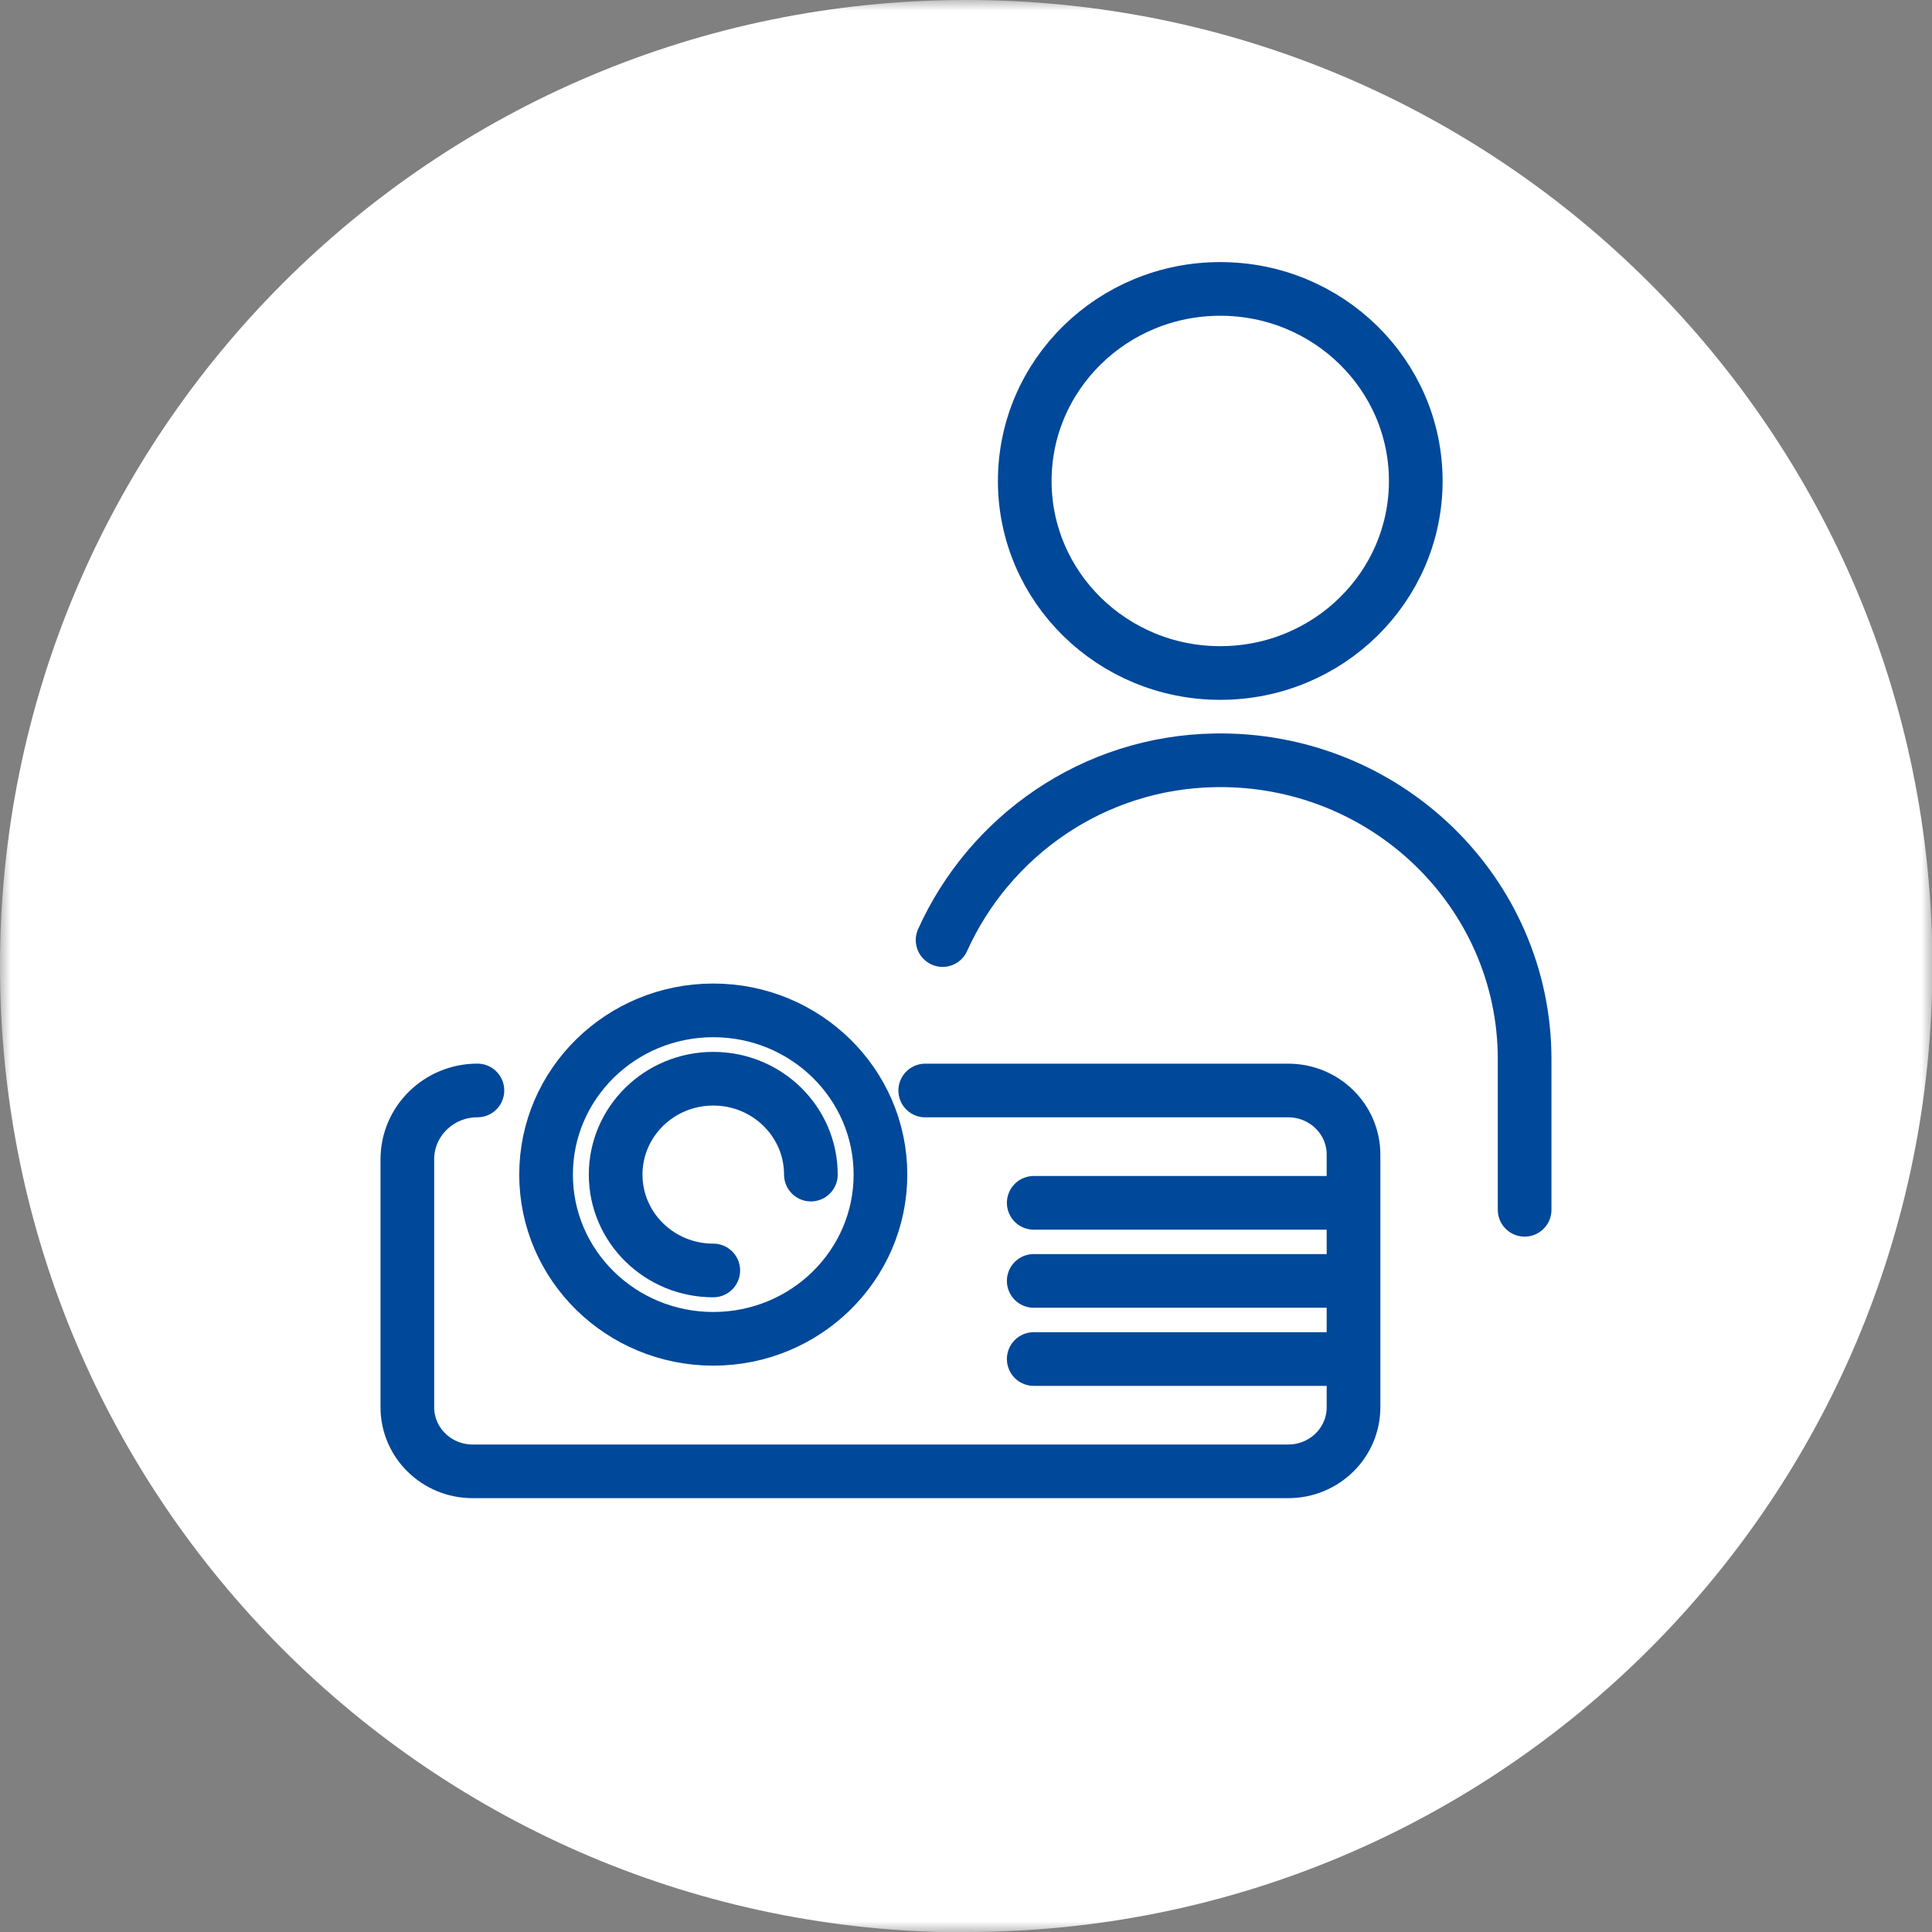
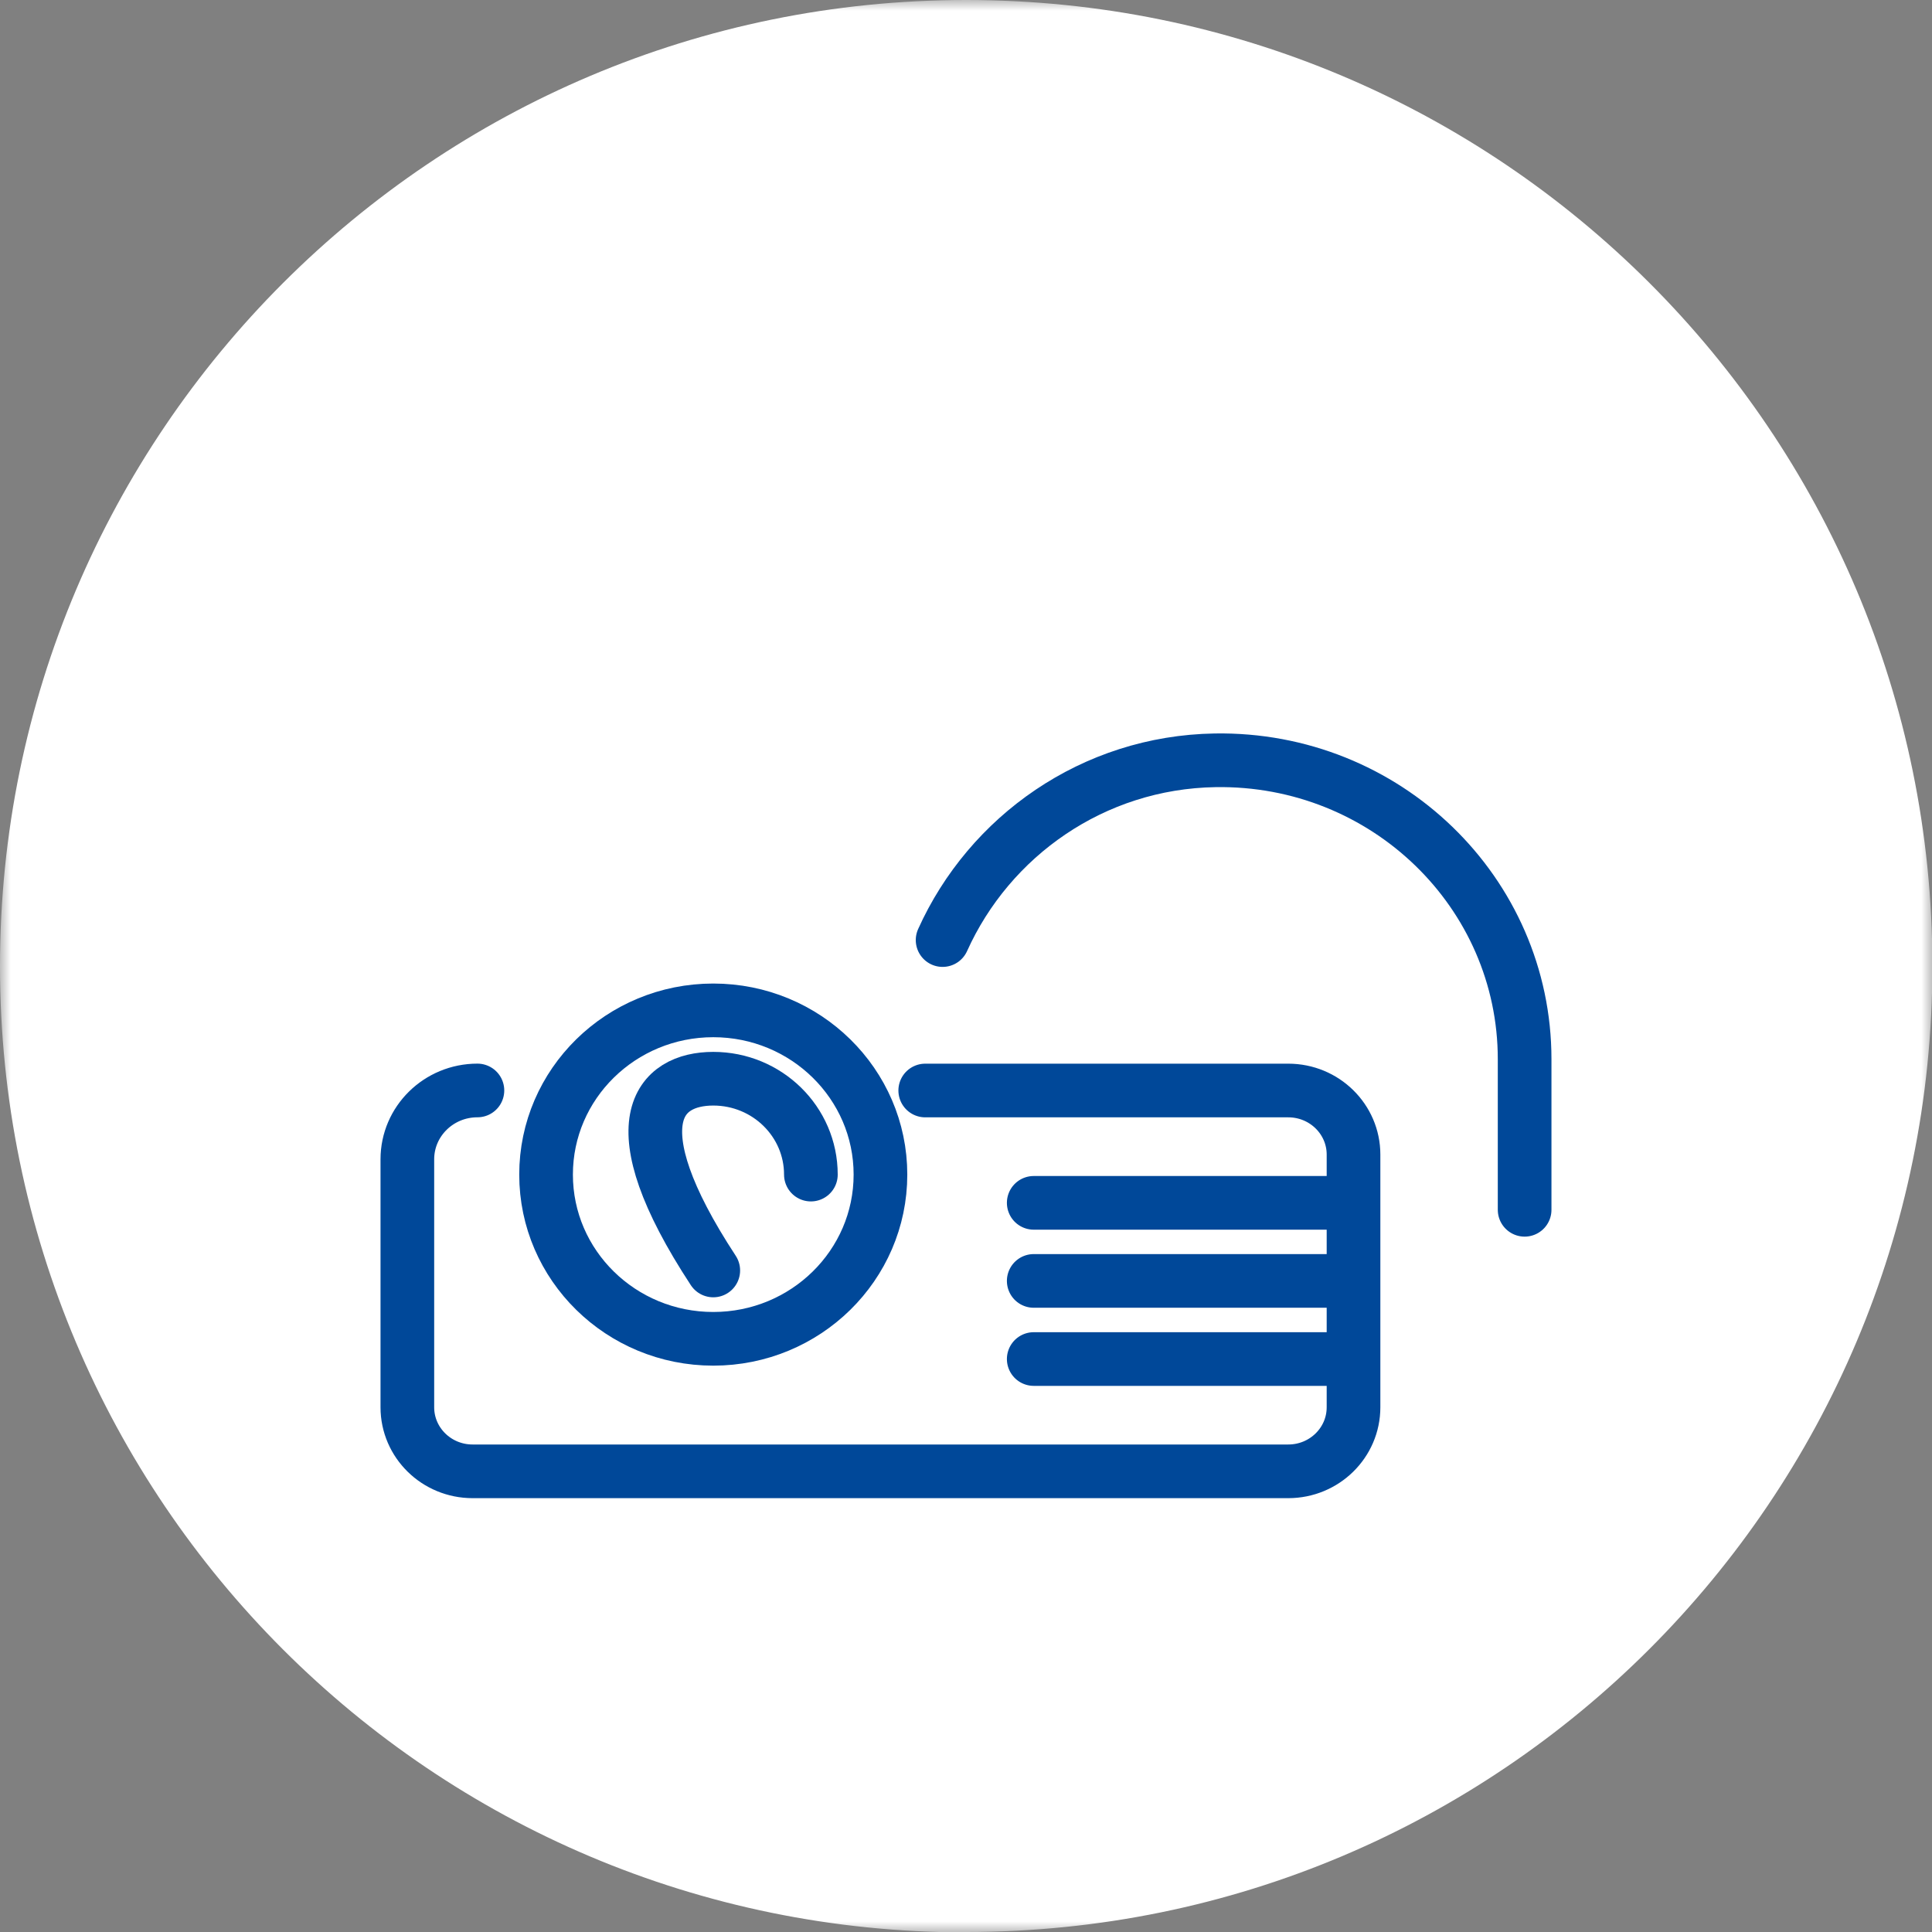
<svg xmlns="http://www.w3.org/2000/svg" width="90" height="90" viewBox="0 0 90 90" fill="none">
  <rect x="0" y="0" width="90" height="90" fill="#808080" stroke="none" />
  <mask id="mask0_549_704" style="mask-type:luminance" maskUnits="userSpaceOnUse" x="0" y="0" width="90" height="90">
    <path d="M90 0H0V90H90V0Z" fill="white" />
  </mask>
  <g mask="url(#mask0_549_704)">
    <path d="M45.009 90C69.872 90 90.018 69.853 90.018 44.991C90.018 20.128 69.853 0 45.009 0C20.165 0 0 20.147 0 45.009C0 69.872 20.147 90.018 45.009 90.018" fill="white" />
  </g>
  <g clip-path="url(#clip0_549_704)">
    <path d="M71.023 56.357V49.343C71.023 41.572 64.544 35.288 56.603 35.418C50.915 35.511 46.089 38.957 43.91 43.792" stroke="#004899" stroke-width="2.5" stroke-miterlimit="10" stroke-linecap="round" />
-     <path d="M56.844 31.351C61.874 31.351 65.952 27.345 65.952 22.405C65.952 17.464 61.874 13.459 56.844 13.459C51.814 13.459 47.737 17.464 47.737 22.405C47.737 27.345 51.814 31.351 56.844 31.351Z" stroke="#004899" stroke-width="2.5" stroke-miterlimit="10" stroke-linecap="round" />
    <path d="M43.101 50.8H60.013C61.692 50.8 63.052 52.137 63.052 53.784V65.556C63.052 67.205 61.691 68.54 60.013 68.54H22.015C20.336 68.54 18.976 67.203 18.976 65.556V54.004C18.976 52.234 20.438 50.798 22.24 50.798" stroke="#004899" stroke-width="2.5" stroke-miterlimit="10" stroke-linecap="round" />
    <path d="M33.227 62.367C37.528 62.367 41.015 58.942 41.015 54.717C41.015 50.492 37.528 47.067 33.227 47.067C28.925 47.067 25.438 50.492 25.438 54.717C25.438 58.942 28.925 62.367 33.227 62.367Z" stroke="#004899" stroke-width="2.5" stroke-miterlimit="10" stroke-linecap="round" />
-     <path d="M33.227 59.183C30.715 59.183 28.679 57.184 28.679 54.717C28.679 52.25 30.715 50.251 33.227 50.251C35.738 50.251 37.774 52.25 37.774 54.717" stroke="#004899" stroke-width="2.5" stroke-miterlimit="10" stroke-linecap="round" />
+     <path d="M33.227 59.183C28.679 52.25 30.715 50.251 33.227 50.251C35.738 50.251 37.774 52.25 37.774 54.717" stroke="#004899" stroke-width="2.5" stroke-miterlimit="10" stroke-linecap="round" />
    <path d="M48.155 56.033H62.633" stroke="#004899" stroke-width="2.5" stroke-miterlimit="10" stroke-linecap="round" />
    <path d="M48.155 59.67H62.633" stroke="#004899" stroke-width="2.5" stroke-miterlimit="10" stroke-linecap="round" />
    <path d="M48.155 63.309H62.633" stroke="#004899" stroke-width="2.5" stroke-miterlimit="10" stroke-linecap="round" />
  </g>
  <defs>
    <clipPath id="clip0_549_704">
      <rect width="55" height="58" fill="white" transform="translate(17.5 12)" />
    </clipPath>
  </defs>
</svg>